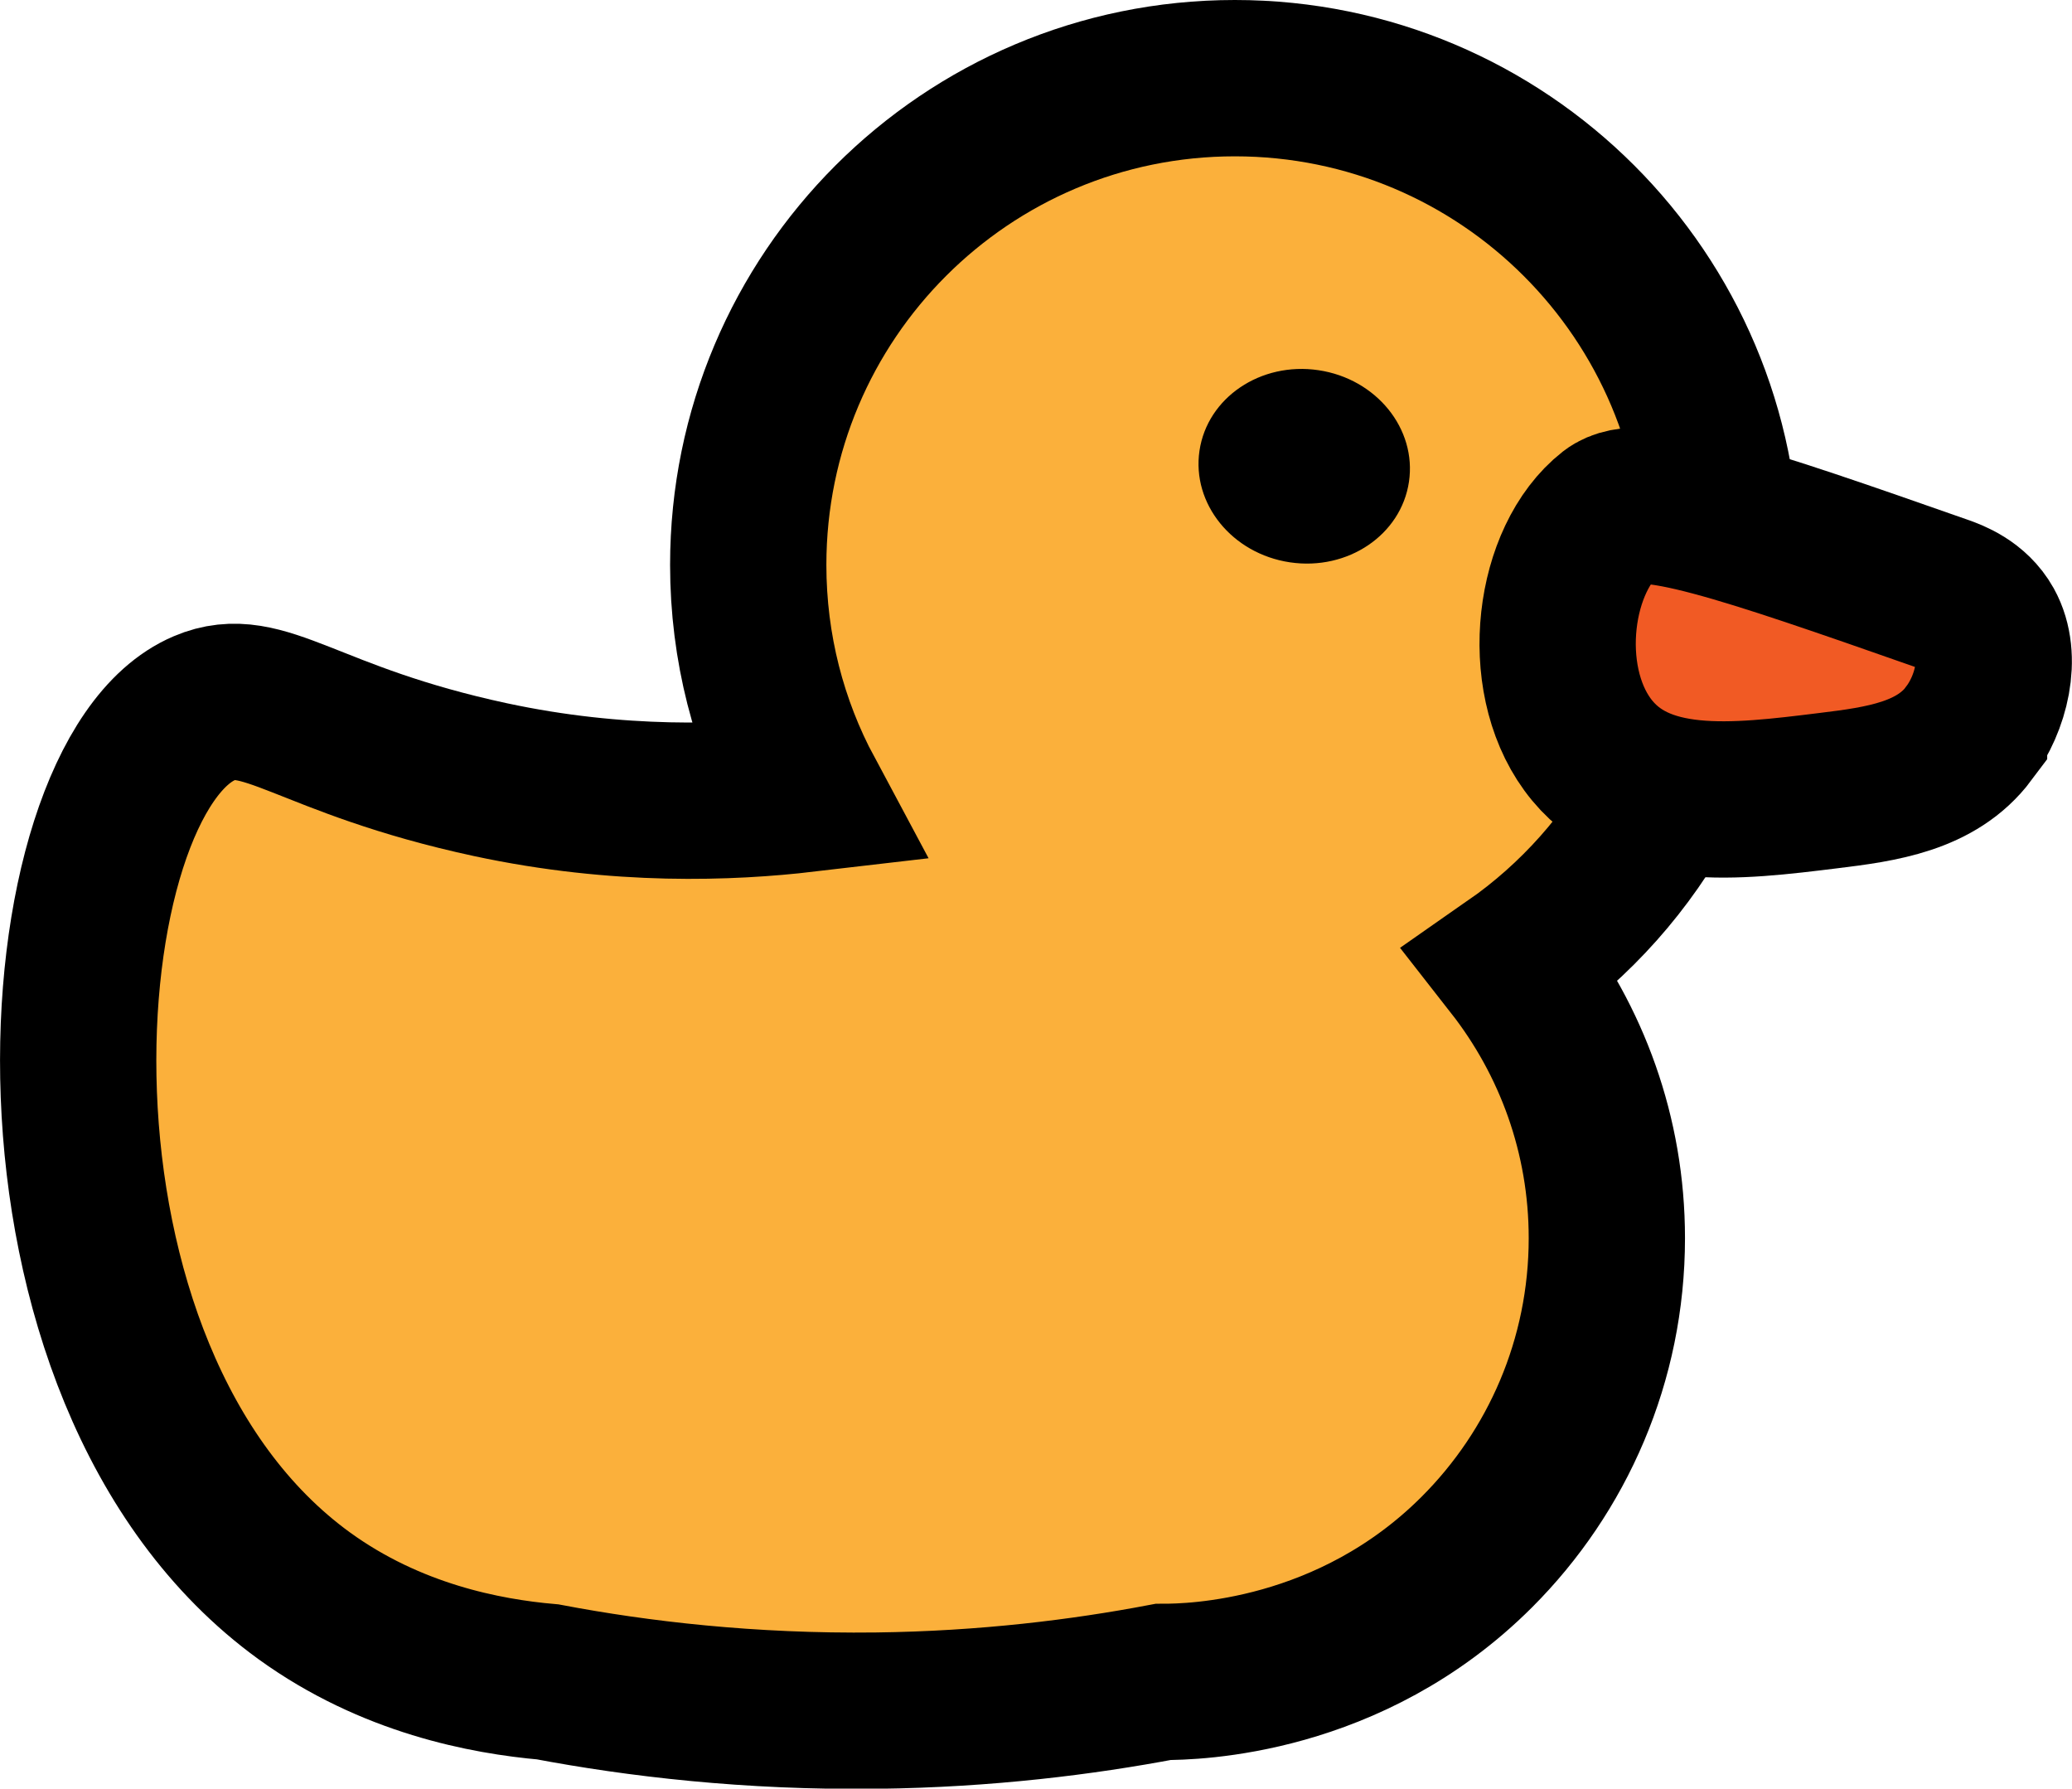
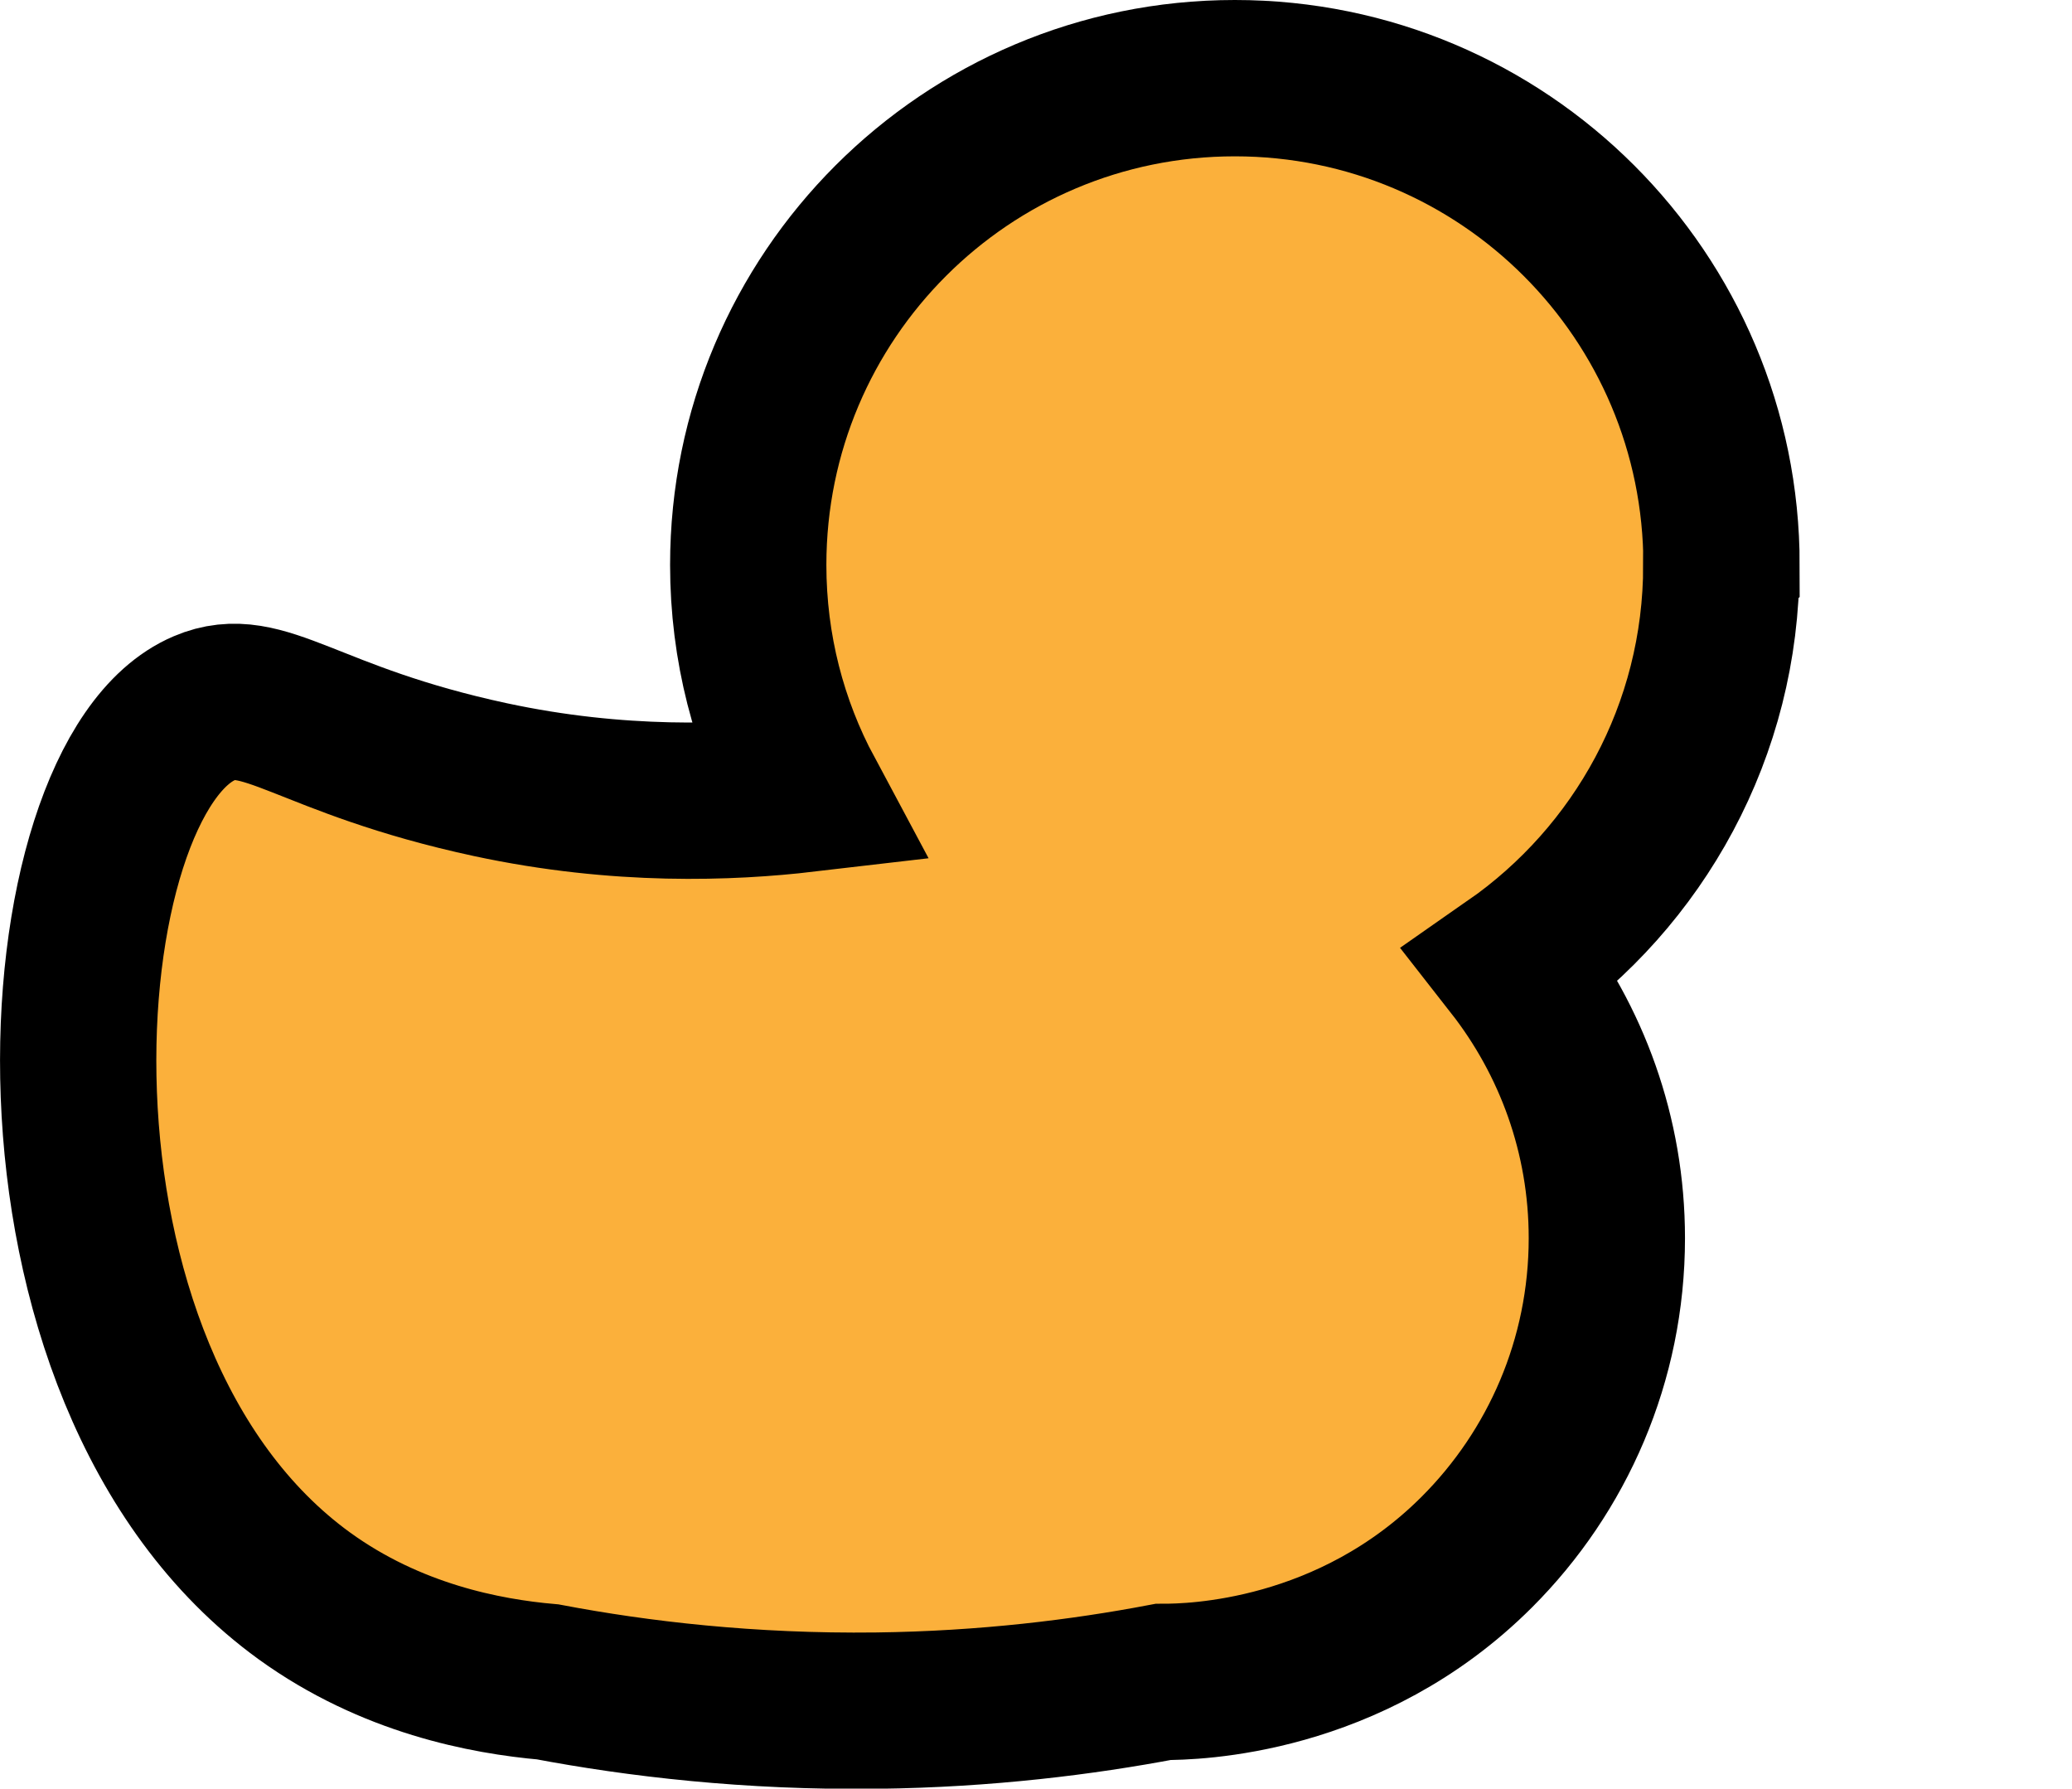
<svg xmlns="http://www.w3.org/2000/svg" id="Layer_2" data-name="Layer 2" viewBox="0 0 106.06 91.53">
  <g id="Layer_2-2" data-name="Layer 2">
    <g>
      <path d="m88.12,28.91c0-13.76-11.15-24.91-24.91-24.91s-24.91,11.15-24.91,24.91c0,4.24,1.06,8.23,2.93,11.72-3.85.45-9.54.68-16.12-.73-9.44-2.03-11.6-4.96-14.65-3.66C2.15,39.76-.07,70.33,15.58,81.67c4.44,3.21,9.27,4.12,12.46,4.4,4.6.87,10.31,1.55,16.85,1.47,5.6-.07,10.54-.69,14.65-1.47,1.51,0,9.56-.15,16.06-6.65,4.11-4.11,6.65-9.79,6.65-16.06h0c0-5.28-1.81-10.13-4.83-13.99,6.46-4.5,10.69-11.98,10.69-20.45Z" style="fill: #fbb03b; stroke: #000; stroke-miterlimit: 10; stroke-width: 8px;" />
-       <ellipse cx="66.75" cy="23.86" rx="4.97" ry="5.42" transform="translate(33.35 86.38) rotate(-81.55)" />
-       <path d="m100.79,37.52c-1.66,2.22-4.49,2.61-7.2,2.94-4.77.59-9.73,1.2-12.33-2.36-2.54-3.48-1.76-9.52,1.2-11.84,1.58-1.23,6.72.53,16.93,4.11.52.18,1.63.59,2.24,1.68.88,1.59.29,3.95-.84,5.46Z" style="fill: #f15a24; stroke: #000; stroke-miterlimit: 10; stroke-width: 8px;" />
+       <path d="m100.79,37.52Z" style="fill: #f15a24; stroke: #000; stroke-miterlimit: 10; stroke-width: 8px;" />
    </g>
  </g>
</svg>